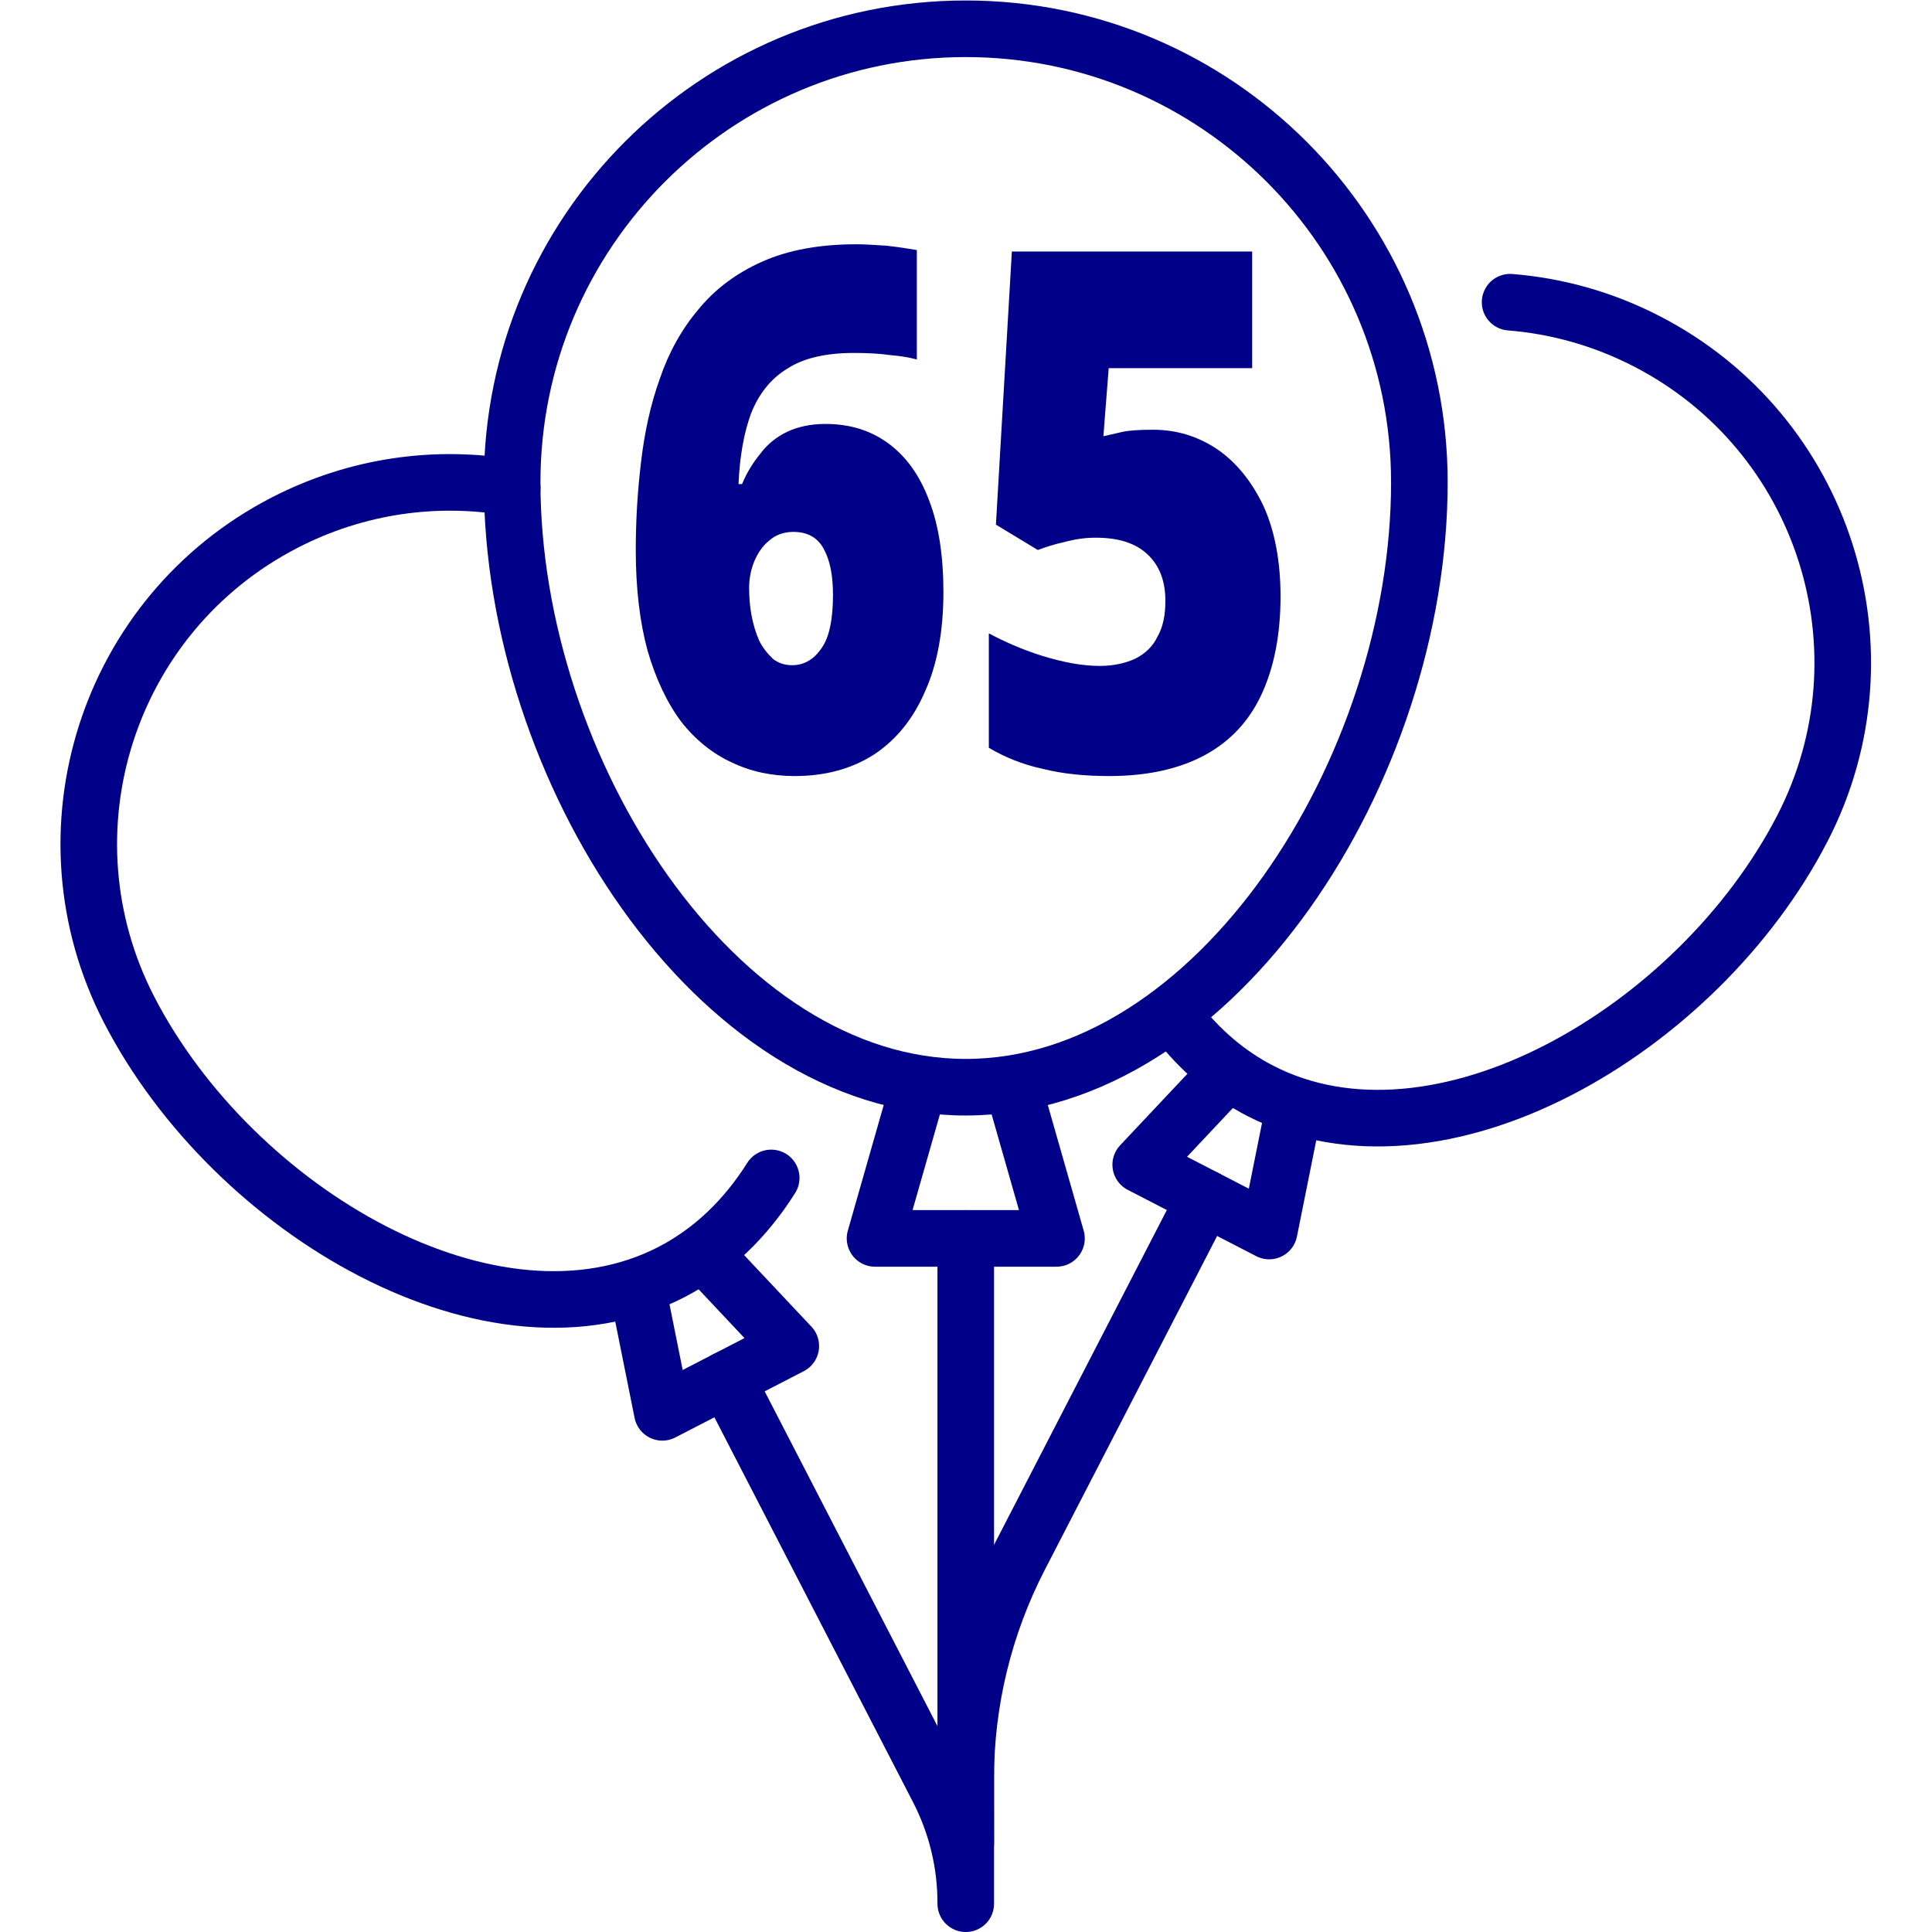
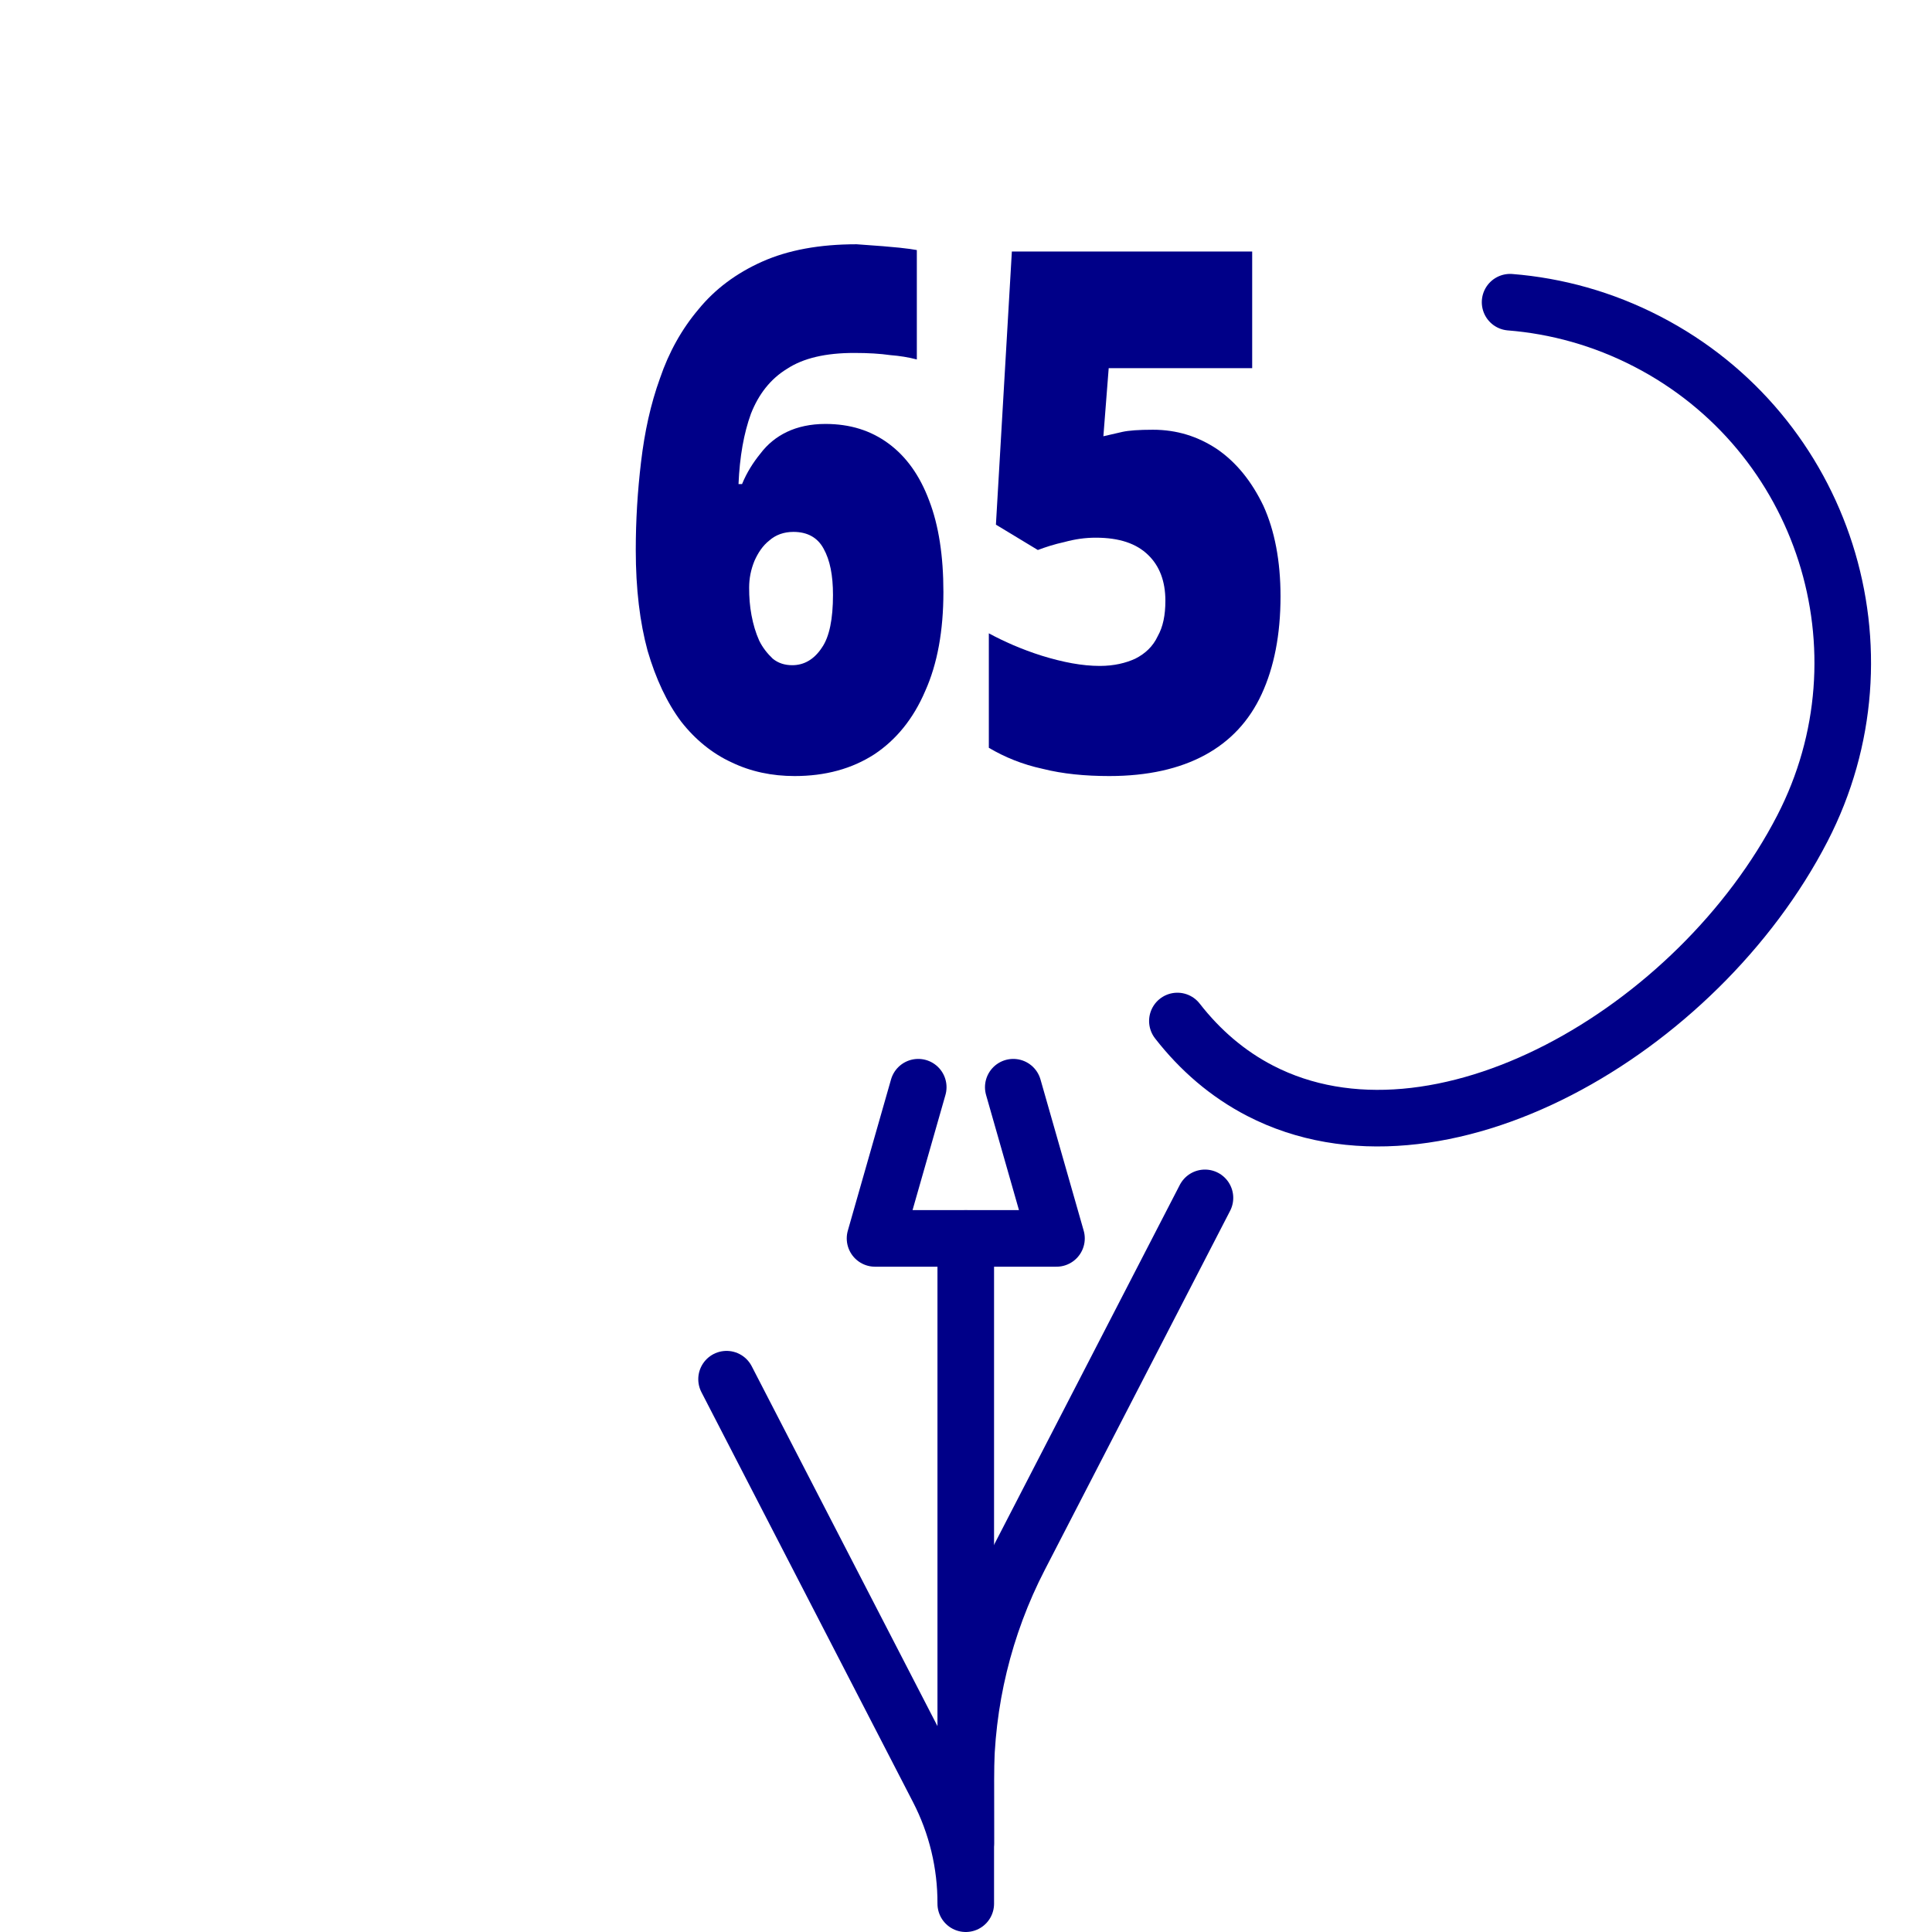
<svg xmlns="http://www.w3.org/2000/svg" width="100%" height="100%" viewBox="0 0 512 512" version="1.1" xml:space="preserve" style="fill-rule:evenodd;clip-rule:evenodd;stroke-linecap:round;stroke-linejoin:round;stroke-miterlimit:10;">
  <g>
    <g transform="matrix(1.333,0,0,-1.333,0,512)">
      <g transform="matrix(1,0,0,1,282.181,288.193)">
-         <path d="M0,0C0,-56.956 -40.375,-120.242 -90.181,-120.242C-139.987,-120.242 -180.362,-56.956 -180.362,0C-180.362,49.806 -139.987,90.181 -90.181,90.181C-40.375,90.181 0,49.806 0,0Z" style="fill:none;fill-rule:nonzero;stroke:rgb(0,0,136);stroke-width:11.25px;" />
-       </g>
+         </g>
      <g transform="matrix(1,0,0,1,182.552,167.951)">
        <path d="M0,0L-8.589,-30.06L27.484,-30.06L18.895,0" style="fill:none;fill-rule:nonzero;stroke:rgb(0,0,136);stroke-width:11.25px;" />
      </g>
      <g transform="matrix(1,0,0,1,153.322,149.914)">
-         <path d="M0,0C-5.028,-7.981 -11.634,-14.48 -19.862,-18.727C-55.126,-36.928 -106.841,-6.874 -127.656,33.453C-145.857,68.717 -132.024,112.06 -96.76,130.261C-82.27,137.74 -66.416,139.81 -51.503,137.207" style="fill:none;fill-rule:nonzero;stroke:rgb(0,0,136);stroke-width:11.25px;" />
-       </g>
+         </g>
      <g transform="matrix(1,0,0,1,126.772,127.735)">
-         <path d="M0,0L4.904,-24.422L30.445,-11.24L13.378,6.905" style="fill:none;fill-rule:nonzero;stroke:rgb(0,0,136);stroke-width:11.25px;" />
-       </g>
+         </g>
      <g transform="matrix(1,0,0,1,144.446,109.903)">
        <path d="M0,0L42.076,-81.522C45.706,-88.556 47.585,-96.363 47.554,-104.278L47.554,27.988" style="fill:none;fill-rule:nonzero;stroke:rgb(0,0,136);stroke-width:11.25px;" />
      </g>
      <g transform="matrix(1,0,0,1,234.073,181.113)">
        <path d="M0,0C4.494,-5.776 9.975,-10.528 16.467,-13.878C51.731,-32.079 103.446,-2.026 124.26,38.302C142.461,73.567 128.628,116.908 93.364,135.109C84.619,139.624 75.376,142.167 66.145,142.903" style="fill:none;fill-rule:nonzero;stroke:rgb(0,0,136);stroke-width:11.25px;" />
      </g>
      <g transform="matrix(1,0,0,1,257.228,163.782)">
-         <path d="M0,0L-4.904,-24.422L-30.445,-11.24L-13.378,6.905" style="fill:none;fill-rule:nonzero;stroke:rgb(0,0,136);stroke-width:11.25px;" />
-       </g>
+         </g>
      <g transform="matrix(1,0,0,1,239.554,145.951)">
        <path d="M0,0L-36.857,-71.41C-43.917,-85.089 -47.591,-100.264 -47.571,-115.657L-47.554,-128.302" style="fill:none;fill-rule:nonzero;stroke:rgb(0,0,136);stroke-width:11.25px;" />
      </g>
    </g>
    <g transform="matrix(0.815,0,0,1,2.507,65.488)">
      <g transform="matrix(192,0,0,192,197.127,138.253)">
-         <path d="M0.034,-0.302C0.034,-0.343 0.037,-0.383 0.043,-0.424C0.049,-0.465 0.059,-0.503 0.075,-0.539C0.09,-0.575 0.112,-0.607 0.14,-0.634C0.168,-0.662 0.204,-0.684 0.248,-0.7C0.292,-0.716 0.345,-0.724 0.408,-0.724C0.422,-0.724 0.439,-0.723 0.459,-0.722C0.48,-0.72 0.496,-0.718 0.51,-0.716L0.51,-0.565C0.496,-0.568 0.481,-0.57 0.465,-0.571C0.448,-0.573 0.428,-0.574 0.404,-0.574C0.356,-0.574 0.318,-0.567 0.29,-0.552C0.262,-0.538 0.242,-0.517 0.229,-0.49C0.217,-0.463 0.21,-0.431 0.208,-0.393L0.214,-0.393C0.222,-0.409 0.233,-0.423 0.245,-0.435C0.257,-0.448 0.272,-0.458 0.29,-0.465C0.308,-0.472 0.33,-0.476 0.355,-0.476C0.397,-0.476 0.432,-0.467 0.462,-0.449C0.492,-0.431 0.515,-0.405 0.531,-0.37C0.547,-0.336 0.555,-0.294 0.555,-0.244C0.555,-0.191 0.545,-0.145 0.524,-0.107C0.504,-0.069 0.475,-0.04 0.438,-0.02C0.4,-0 0.355,0.01 0.303,0.01C0.265,0.01 0.229,0.004 0.196,-0.009C0.164,-0.021 0.135,-0.04 0.111,-0.065C0.087,-0.091 0.068,-0.124 0.054,-0.163C0.041,-0.202 0.034,-0.248 0.034,-0.302ZM0.299,-0.143C0.319,-0.143 0.336,-0.151 0.349,-0.167C0.362,-0.182 0.368,-0.207 0.368,-0.24C0.368,-0.267 0.363,-0.288 0.352,-0.304C0.342,-0.319 0.325,-0.327 0.301,-0.327C0.285,-0.327 0.271,-0.323 0.26,-0.315C0.249,-0.308 0.241,-0.298 0.235,-0.287C0.229,-0.275 0.226,-0.263 0.226,-0.25C0.226,-0.237 0.227,-0.225 0.23,-0.212C0.233,-0.199 0.237,-0.188 0.243,-0.177C0.249,-0.167 0.257,-0.159 0.266,-0.152C0.275,-0.146 0.286,-0.143 0.299,-0.143Z" style="fill:rgb(0,0,136);fill-rule:nonzero;" />
+         <path d="M0.034,-0.302C0.034,-0.343 0.037,-0.383 0.043,-0.424C0.049,-0.465 0.059,-0.503 0.075,-0.539C0.09,-0.575 0.112,-0.607 0.14,-0.634C0.168,-0.662 0.204,-0.684 0.248,-0.7C0.292,-0.716 0.345,-0.724 0.408,-0.724C0.48,-0.72 0.496,-0.718 0.51,-0.716L0.51,-0.565C0.496,-0.568 0.481,-0.57 0.465,-0.571C0.448,-0.573 0.428,-0.574 0.404,-0.574C0.356,-0.574 0.318,-0.567 0.29,-0.552C0.262,-0.538 0.242,-0.517 0.229,-0.49C0.217,-0.463 0.21,-0.431 0.208,-0.393L0.214,-0.393C0.222,-0.409 0.233,-0.423 0.245,-0.435C0.257,-0.448 0.272,-0.458 0.29,-0.465C0.308,-0.472 0.33,-0.476 0.355,-0.476C0.397,-0.476 0.432,-0.467 0.462,-0.449C0.492,-0.431 0.515,-0.405 0.531,-0.37C0.547,-0.336 0.555,-0.294 0.555,-0.244C0.555,-0.191 0.545,-0.145 0.524,-0.107C0.504,-0.069 0.475,-0.04 0.438,-0.02C0.4,-0 0.355,0.01 0.303,0.01C0.265,0.01 0.229,0.004 0.196,-0.009C0.164,-0.021 0.135,-0.04 0.111,-0.065C0.087,-0.091 0.068,-0.124 0.054,-0.163C0.041,-0.202 0.034,-0.248 0.034,-0.302ZM0.299,-0.143C0.319,-0.143 0.336,-0.151 0.349,-0.167C0.362,-0.182 0.368,-0.207 0.368,-0.24C0.368,-0.267 0.363,-0.288 0.352,-0.304C0.342,-0.319 0.325,-0.327 0.301,-0.327C0.285,-0.327 0.271,-0.323 0.26,-0.315C0.249,-0.308 0.241,-0.298 0.235,-0.287C0.229,-0.275 0.226,-0.263 0.226,-0.25C0.226,-0.237 0.227,-0.225 0.23,-0.212C0.233,-0.199 0.237,-0.188 0.243,-0.177C0.249,-0.167 0.257,-0.159 0.266,-0.152C0.275,-0.146 0.286,-0.143 0.299,-0.143Z" style="fill:rgb(0,0,136);fill-rule:nonzero;" />
      </g>
      <g transform="matrix(192,0,0,192,309.627,138.253)">
        <path d="M0.324,-0.468C0.364,-0.468 0.4,-0.459 0.433,-0.441C0.465,-0.423 0.491,-0.397 0.511,-0.363C0.53,-0.329 0.54,-0.287 0.54,-0.238C0.54,-0.185 0.529,-0.14 0.508,-0.103C0.487,-0.066 0.455,-0.038 0.412,-0.019C0.369,0 0.315,0.01 0.25,0.01C0.209,0.01 0.171,0.007 0.137,-0C0.103,-0.006 0.073,-0.016 0.046,-0.029L0.046,-0.187C0.071,-0.176 0.101,-0.165 0.136,-0.156C0.172,-0.147 0.204,-0.142 0.234,-0.142C0.258,-0.142 0.278,-0.146 0.294,-0.152C0.311,-0.159 0.324,-0.169 0.332,-0.183C0.341,-0.196 0.345,-0.212 0.345,-0.232C0.345,-0.259 0.335,-0.28 0.316,-0.295C0.296,-0.311 0.267,-0.319 0.227,-0.319C0.209,-0.319 0.192,-0.317 0.174,-0.313C0.157,-0.31 0.142,-0.306 0.129,-0.302L0.058,-0.337L0.085,-0.714L0.492,-0.714L0.492,-0.553L0.249,-0.553L0.24,-0.459C0.251,-0.461 0.261,-0.463 0.272,-0.465C0.283,-0.467 0.3,-0.468 0.324,-0.468Z" style="fill:rgb(0,0,136);fill-rule:nonzero;" />
      </g>
      <g transform="matrix(192,0,0,192,422.127,138.253)">
            </g>
    </g>
  </g>
</svg>